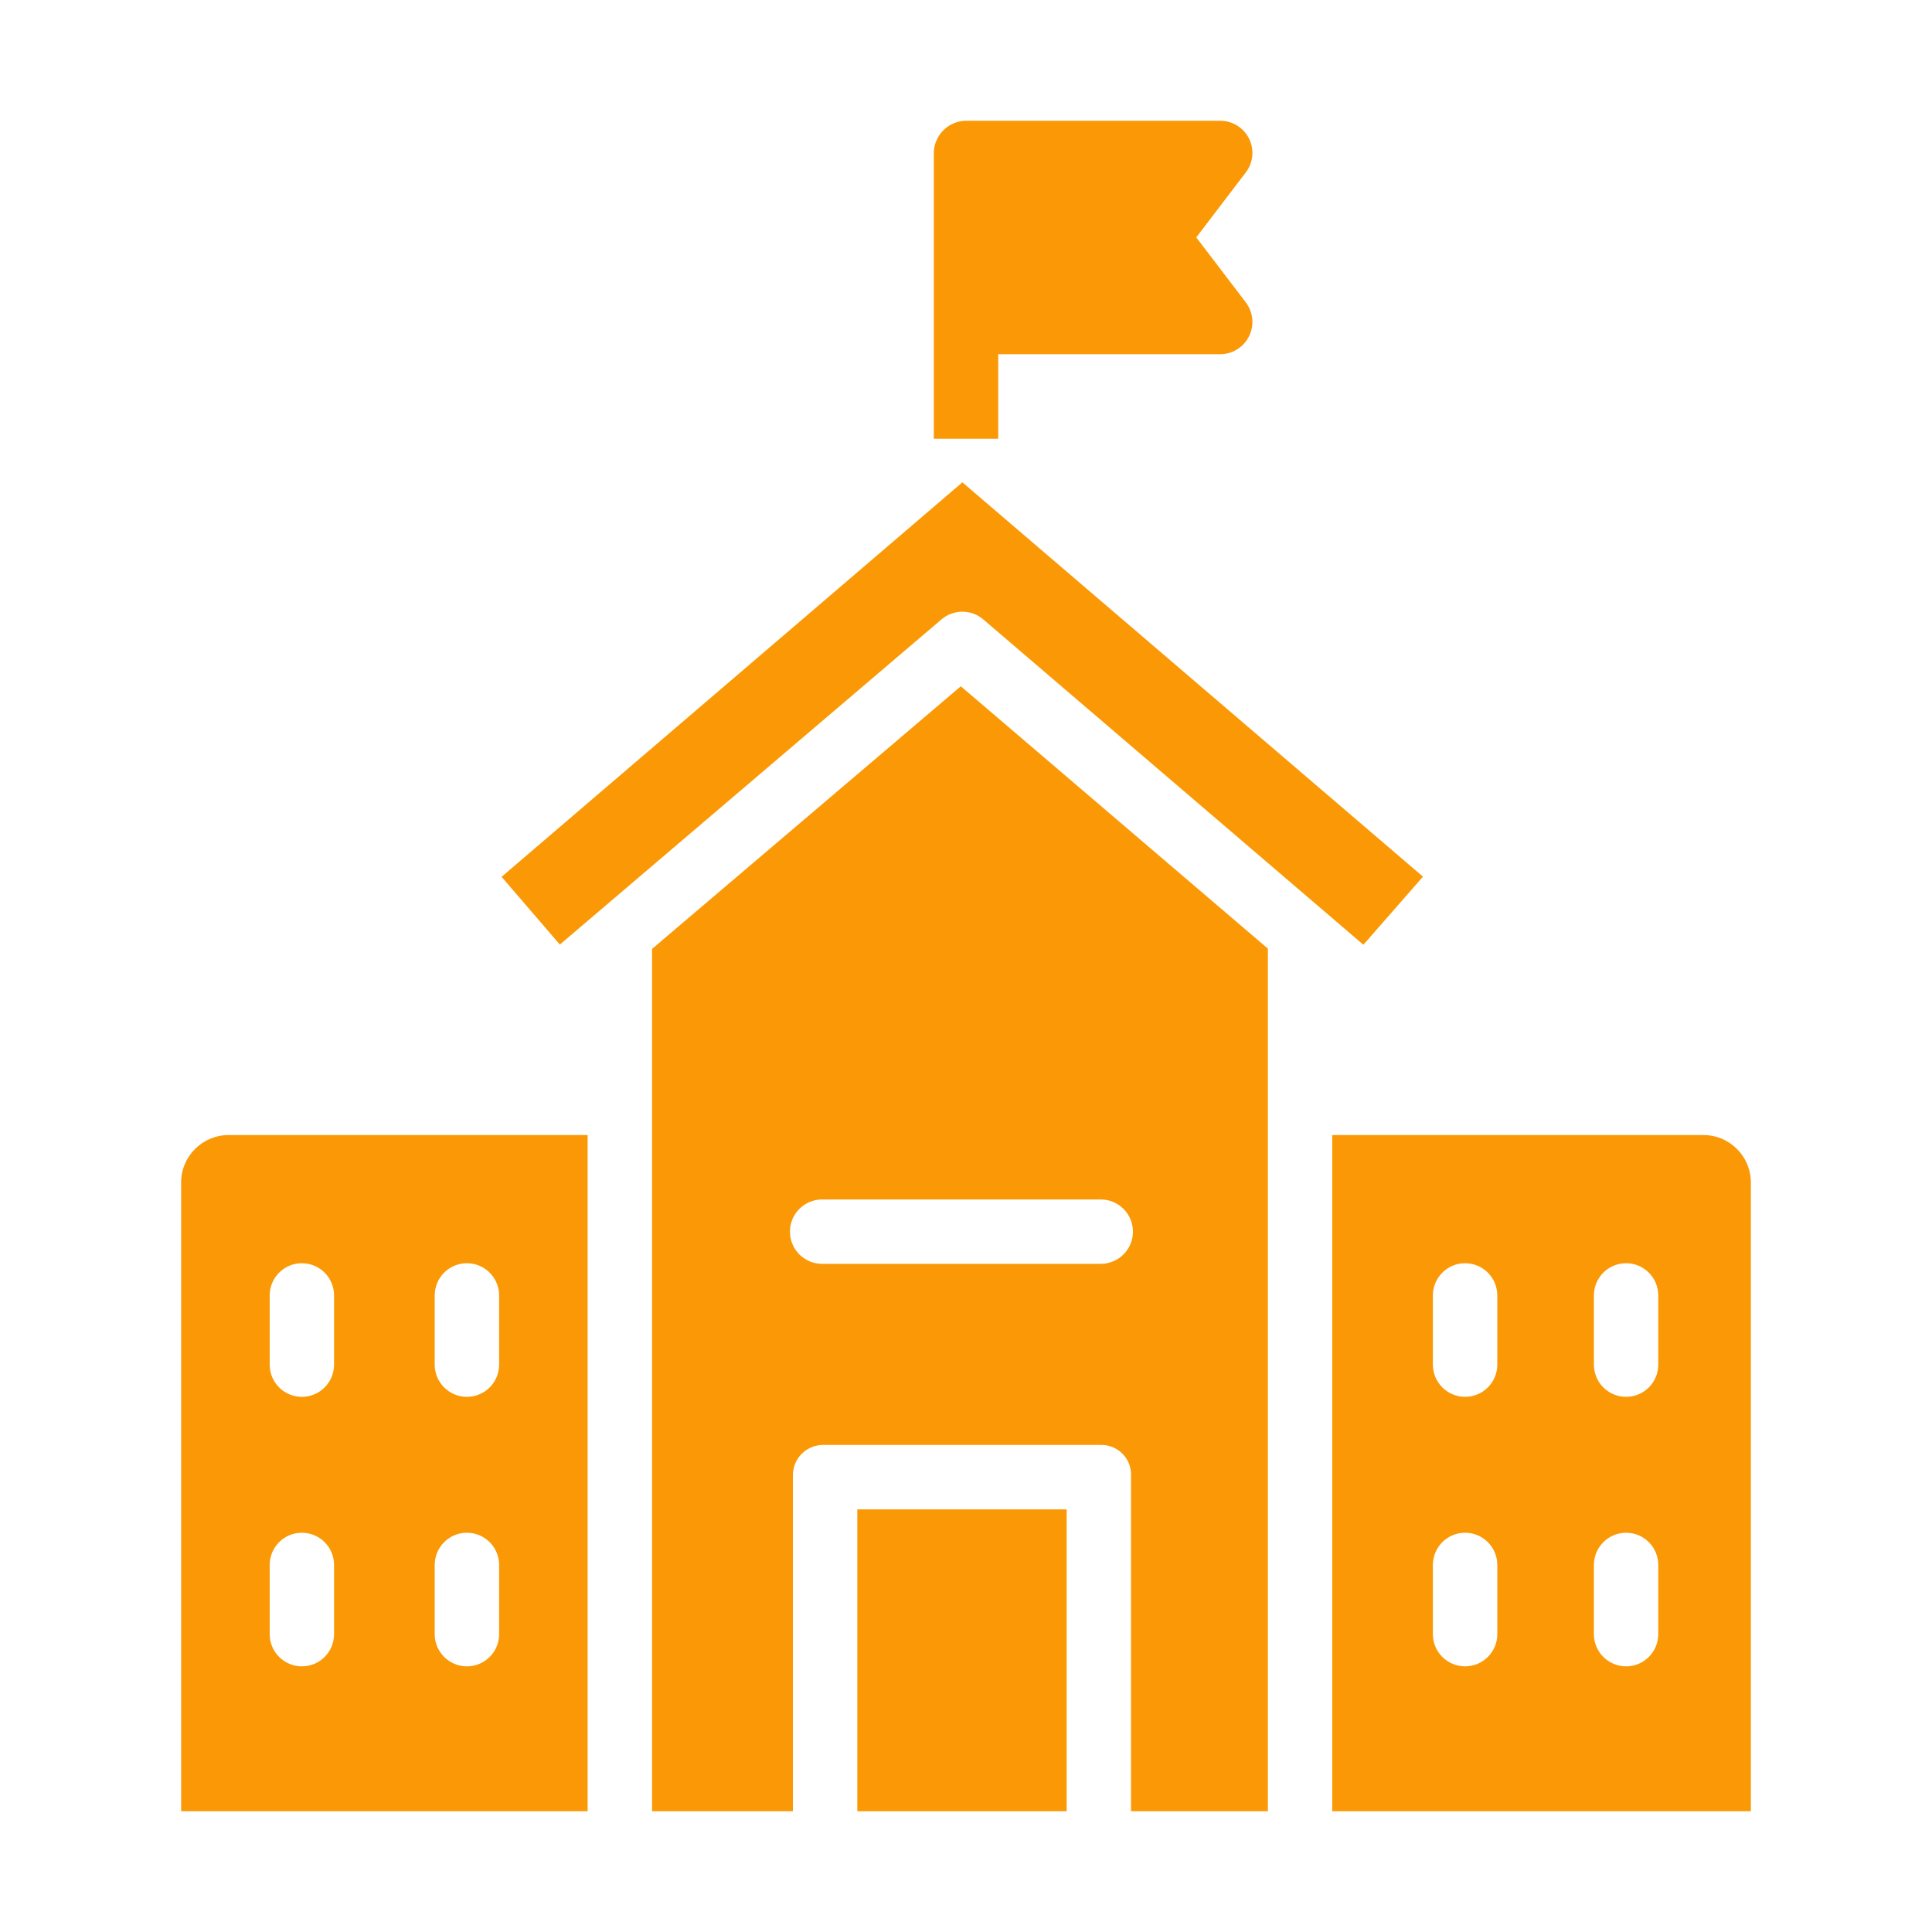
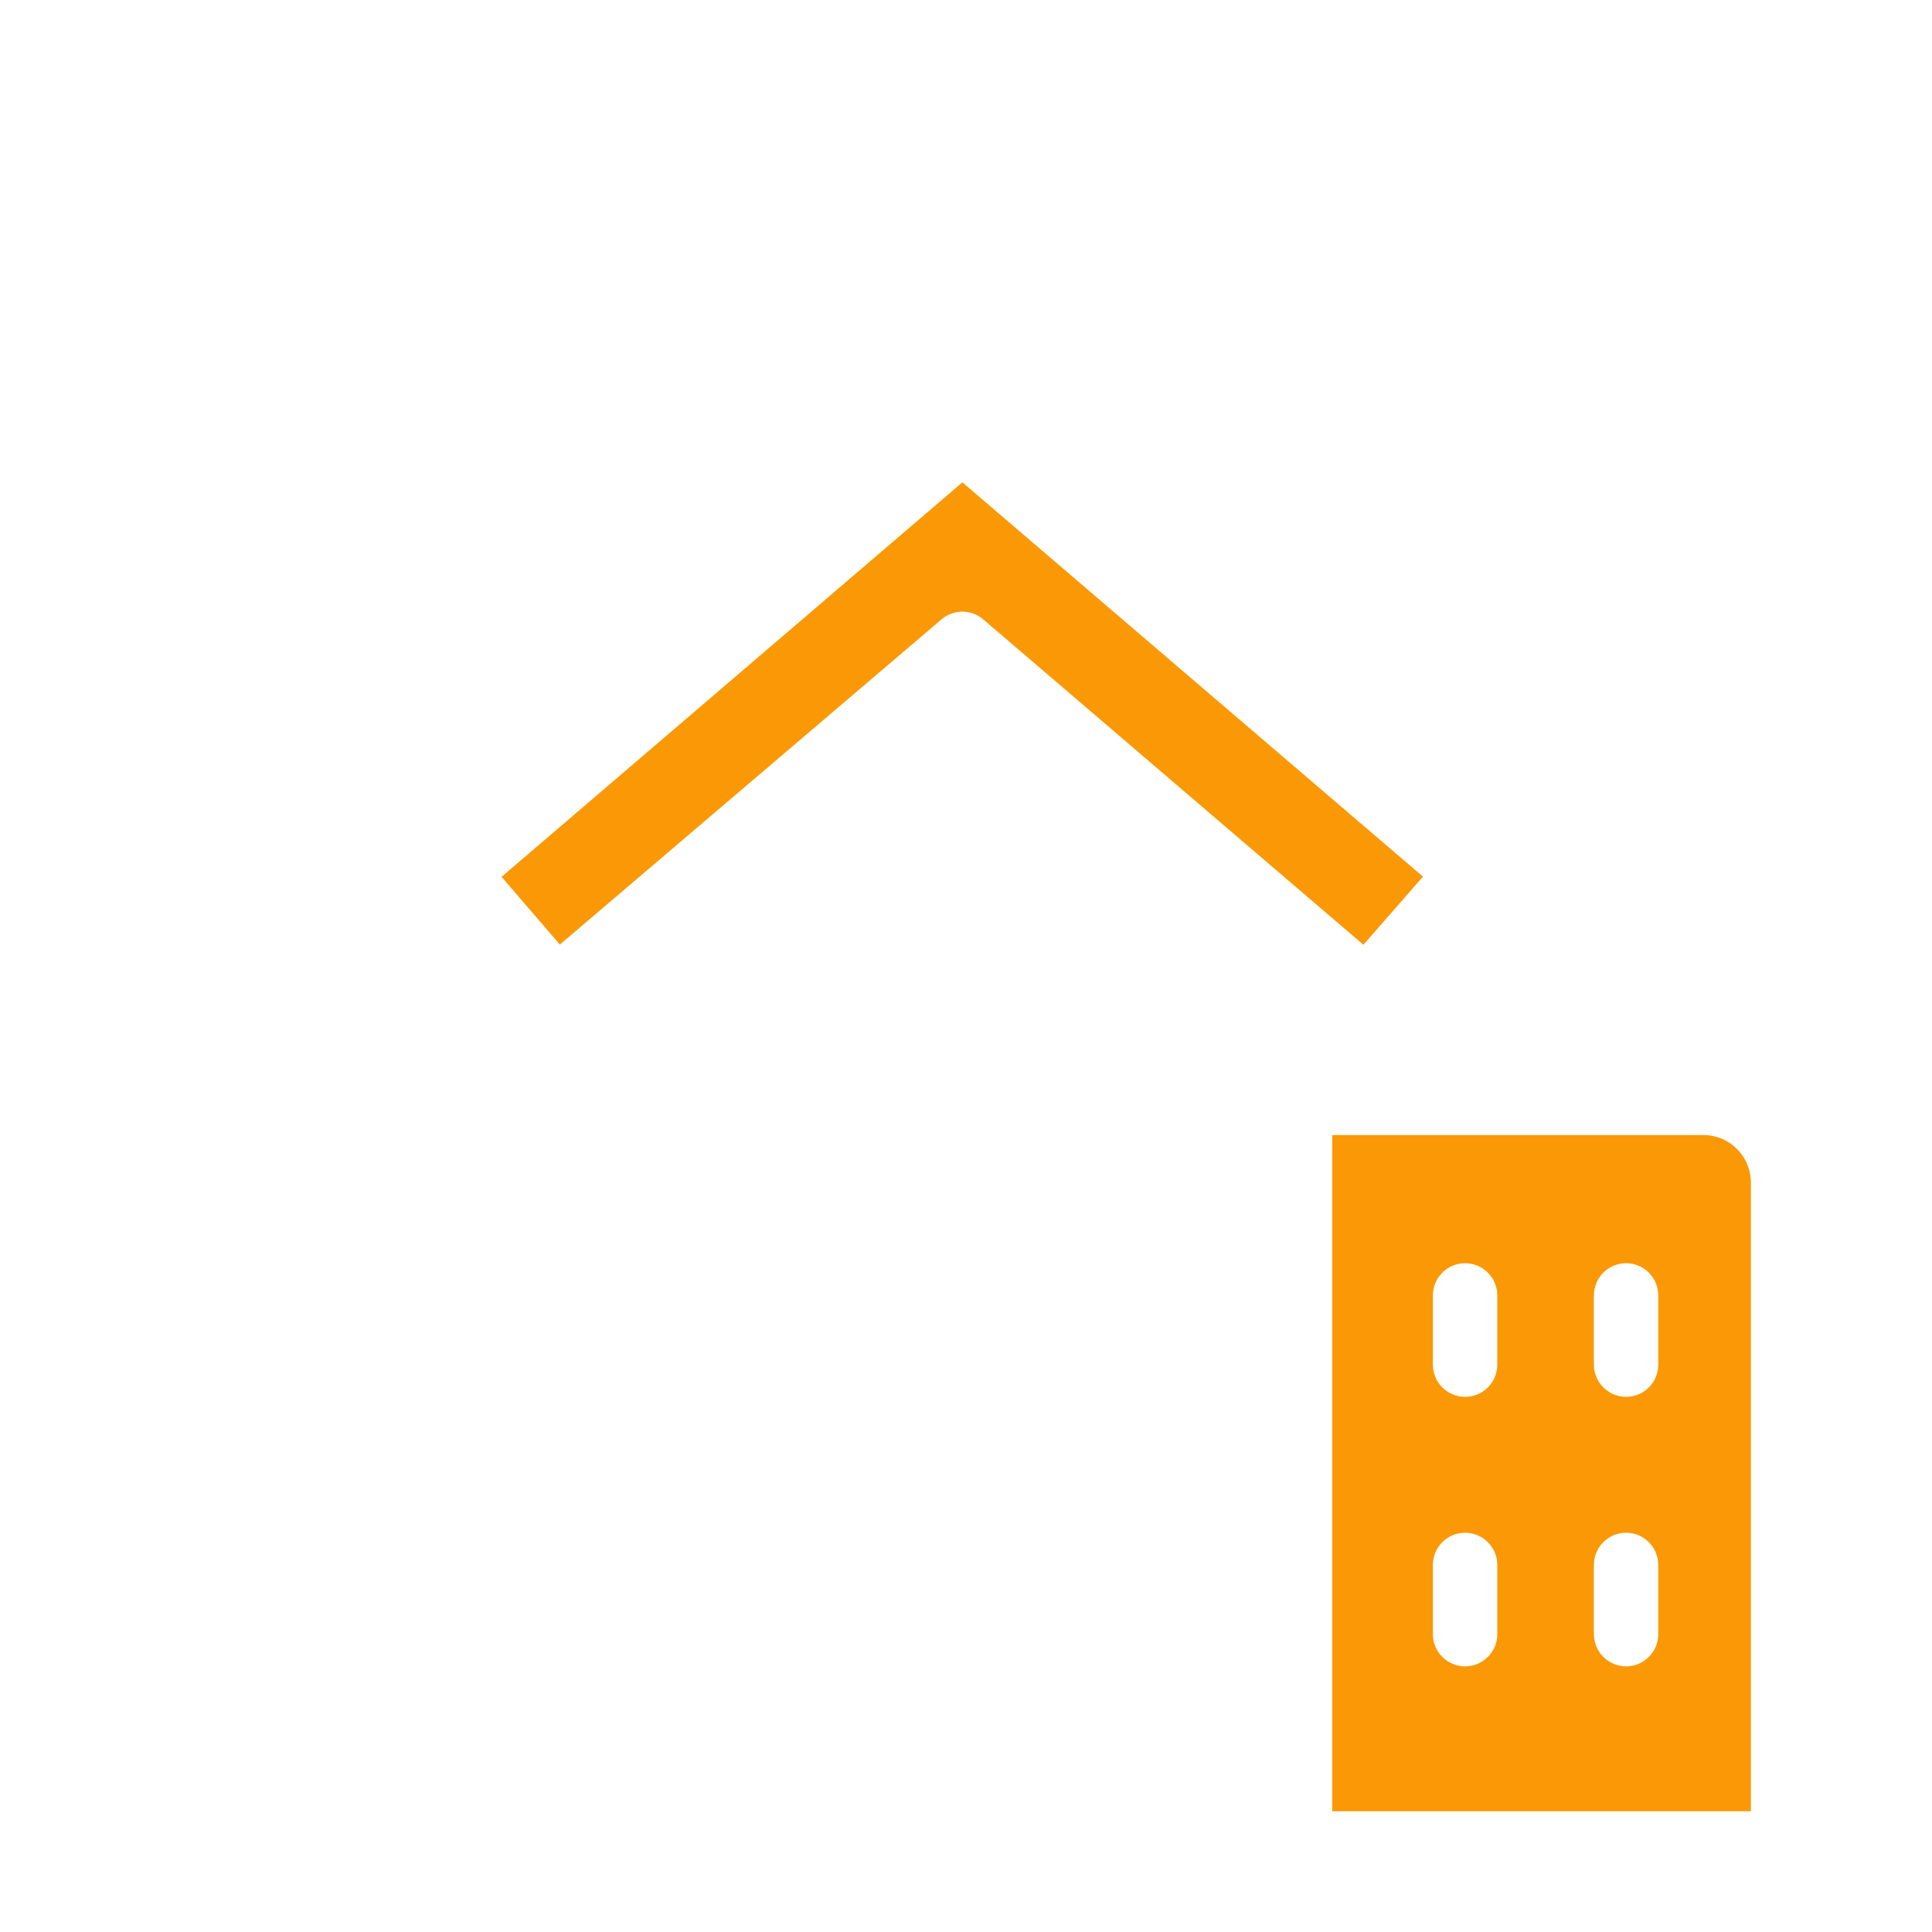
<svg xmlns="http://www.w3.org/2000/svg" width="32" height="32" viewBox="0 0 32 32" fill="none">
-   <path d="M20.635 5.009L19.814 3.932L20.635 2.855C20.813 2.621 20.768 2.287 20.534 2.109C20.441 2.038 20.327 2 20.21 2H16.01C15.714 1.998 15.472 2.235 15.467 2.531V7.267H16.534V5.867H20.21C20.506 5.866 20.744 5.626 20.744 5.331C20.743 5.214 20.705 5.101 20.635 5.009Z" fill="#FA9905" />
-   <path d="M3.791 18.8C3.356 18.798 3.002 19.148 3 19.582C3 19.586 3 19.589 3 19.593V30H9.733V18.8H3.791ZM5.533 27.067C5.533 27.361 5.295 27.6 5 27.6C4.705 27.6 4.467 27.361 4.467 27.067V25.921C4.467 25.626 4.705 25.387 5 25.387C5.295 25.387 5.533 25.626 5.533 25.921V27.067ZM5.533 22.603C5.533 22.897 5.295 23.136 5 23.136C4.705 23.136 4.467 22.897 4.467 22.603V21.457C4.467 21.162 4.705 20.923 5 20.923C5.295 20.923 5.533 21.162 5.533 21.457V22.603ZM8.267 27.067C8.267 27.361 8.028 27.6 7.733 27.6C7.439 27.6 7.2 27.361 7.2 27.067V25.921C7.2 25.626 7.439 25.387 7.733 25.387C8.028 25.387 8.267 25.626 8.267 25.921V27.067ZM8.267 22.603C8.267 22.897 8.028 23.136 7.733 23.136C7.439 23.136 7.2 22.897 7.2 22.603V21.457C7.2 21.162 7.439 20.923 7.733 20.923C8.028 20.923 8.267 21.162 8.267 21.457V22.603Z" fill="#FA9905" />
-   <path d="M15.914 11.367L10.8 15.717V30H13.133V24.446C13.126 24.17 13.344 23.94 13.62 23.933C13.629 23.933 13.638 23.933 13.647 23.933H18.232C18.502 23.927 18.727 24.14 18.733 24.41C18.734 24.422 18.734 24.434 18.733 24.446V30H21V15.712L15.914 11.367ZM18.232 20.933H13.617C13.322 20.933 13.084 20.695 13.084 20.4C13.084 20.105 13.322 19.867 13.617 19.867H18.232C18.526 19.867 18.765 20.105 18.765 20.4C18.765 20.695 18.526 20.933 18.232 20.933Z" fill="#FA9905" />
  <path d="M28.219 18.8C28.216 18.8 28.212 18.8 28.209 18.8H22.066V30H29V19.593C29.003 19.158 28.654 18.803 28.219 18.8ZM24.8 27.067C24.8 27.361 24.561 27.6 24.266 27.6C23.972 27.6 23.733 27.361 23.733 27.067V25.921C23.733 25.626 23.972 25.387 24.266 25.387C24.561 25.387 24.8 25.626 24.8 25.921V27.067ZM24.8 22.603C24.8 22.897 24.561 23.136 24.266 23.136C23.972 23.136 23.733 22.897 23.733 22.603V21.457C23.733 21.162 23.972 20.923 24.266 20.923C24.561 20.923 24.8 21.162 24.8 21.457V22.603ZM27.466 27.067C27.466 27.361 27.228 27.6 26.933 27.6C26.639 27.6 26.4 27.361 26.4 27.067V25.921C26.4 25.626 26.639 25.387 26.933 25.387C27.228 25.387 27.466 25.626 27.466 25.921V27.067ZM27.466 22.603C27.466 22.897 27.228 23.136 26.933 23.136C26.639 23.136 26.4 22.897 26.4 22.603V21.457C26.4 21.162 26.639 20.923 26.933 20.923C27.228 20.923 27.466 21.162 27.466 21.457V22.603Z" fill="#FA9905" />
  <path d="M15.94 7.989L8.308 14.523L9.273 15.645L15.594 10.259C15.794 10.089 16.087 10.089 16.287 10.26L22.582 15.648L23.569 14.52L15.94 7.989Z" fill="#FA9905" />
-   <path d="M17.667 25H14.2V30H17.667V25Z" fill="#FA9905" />
</svg>